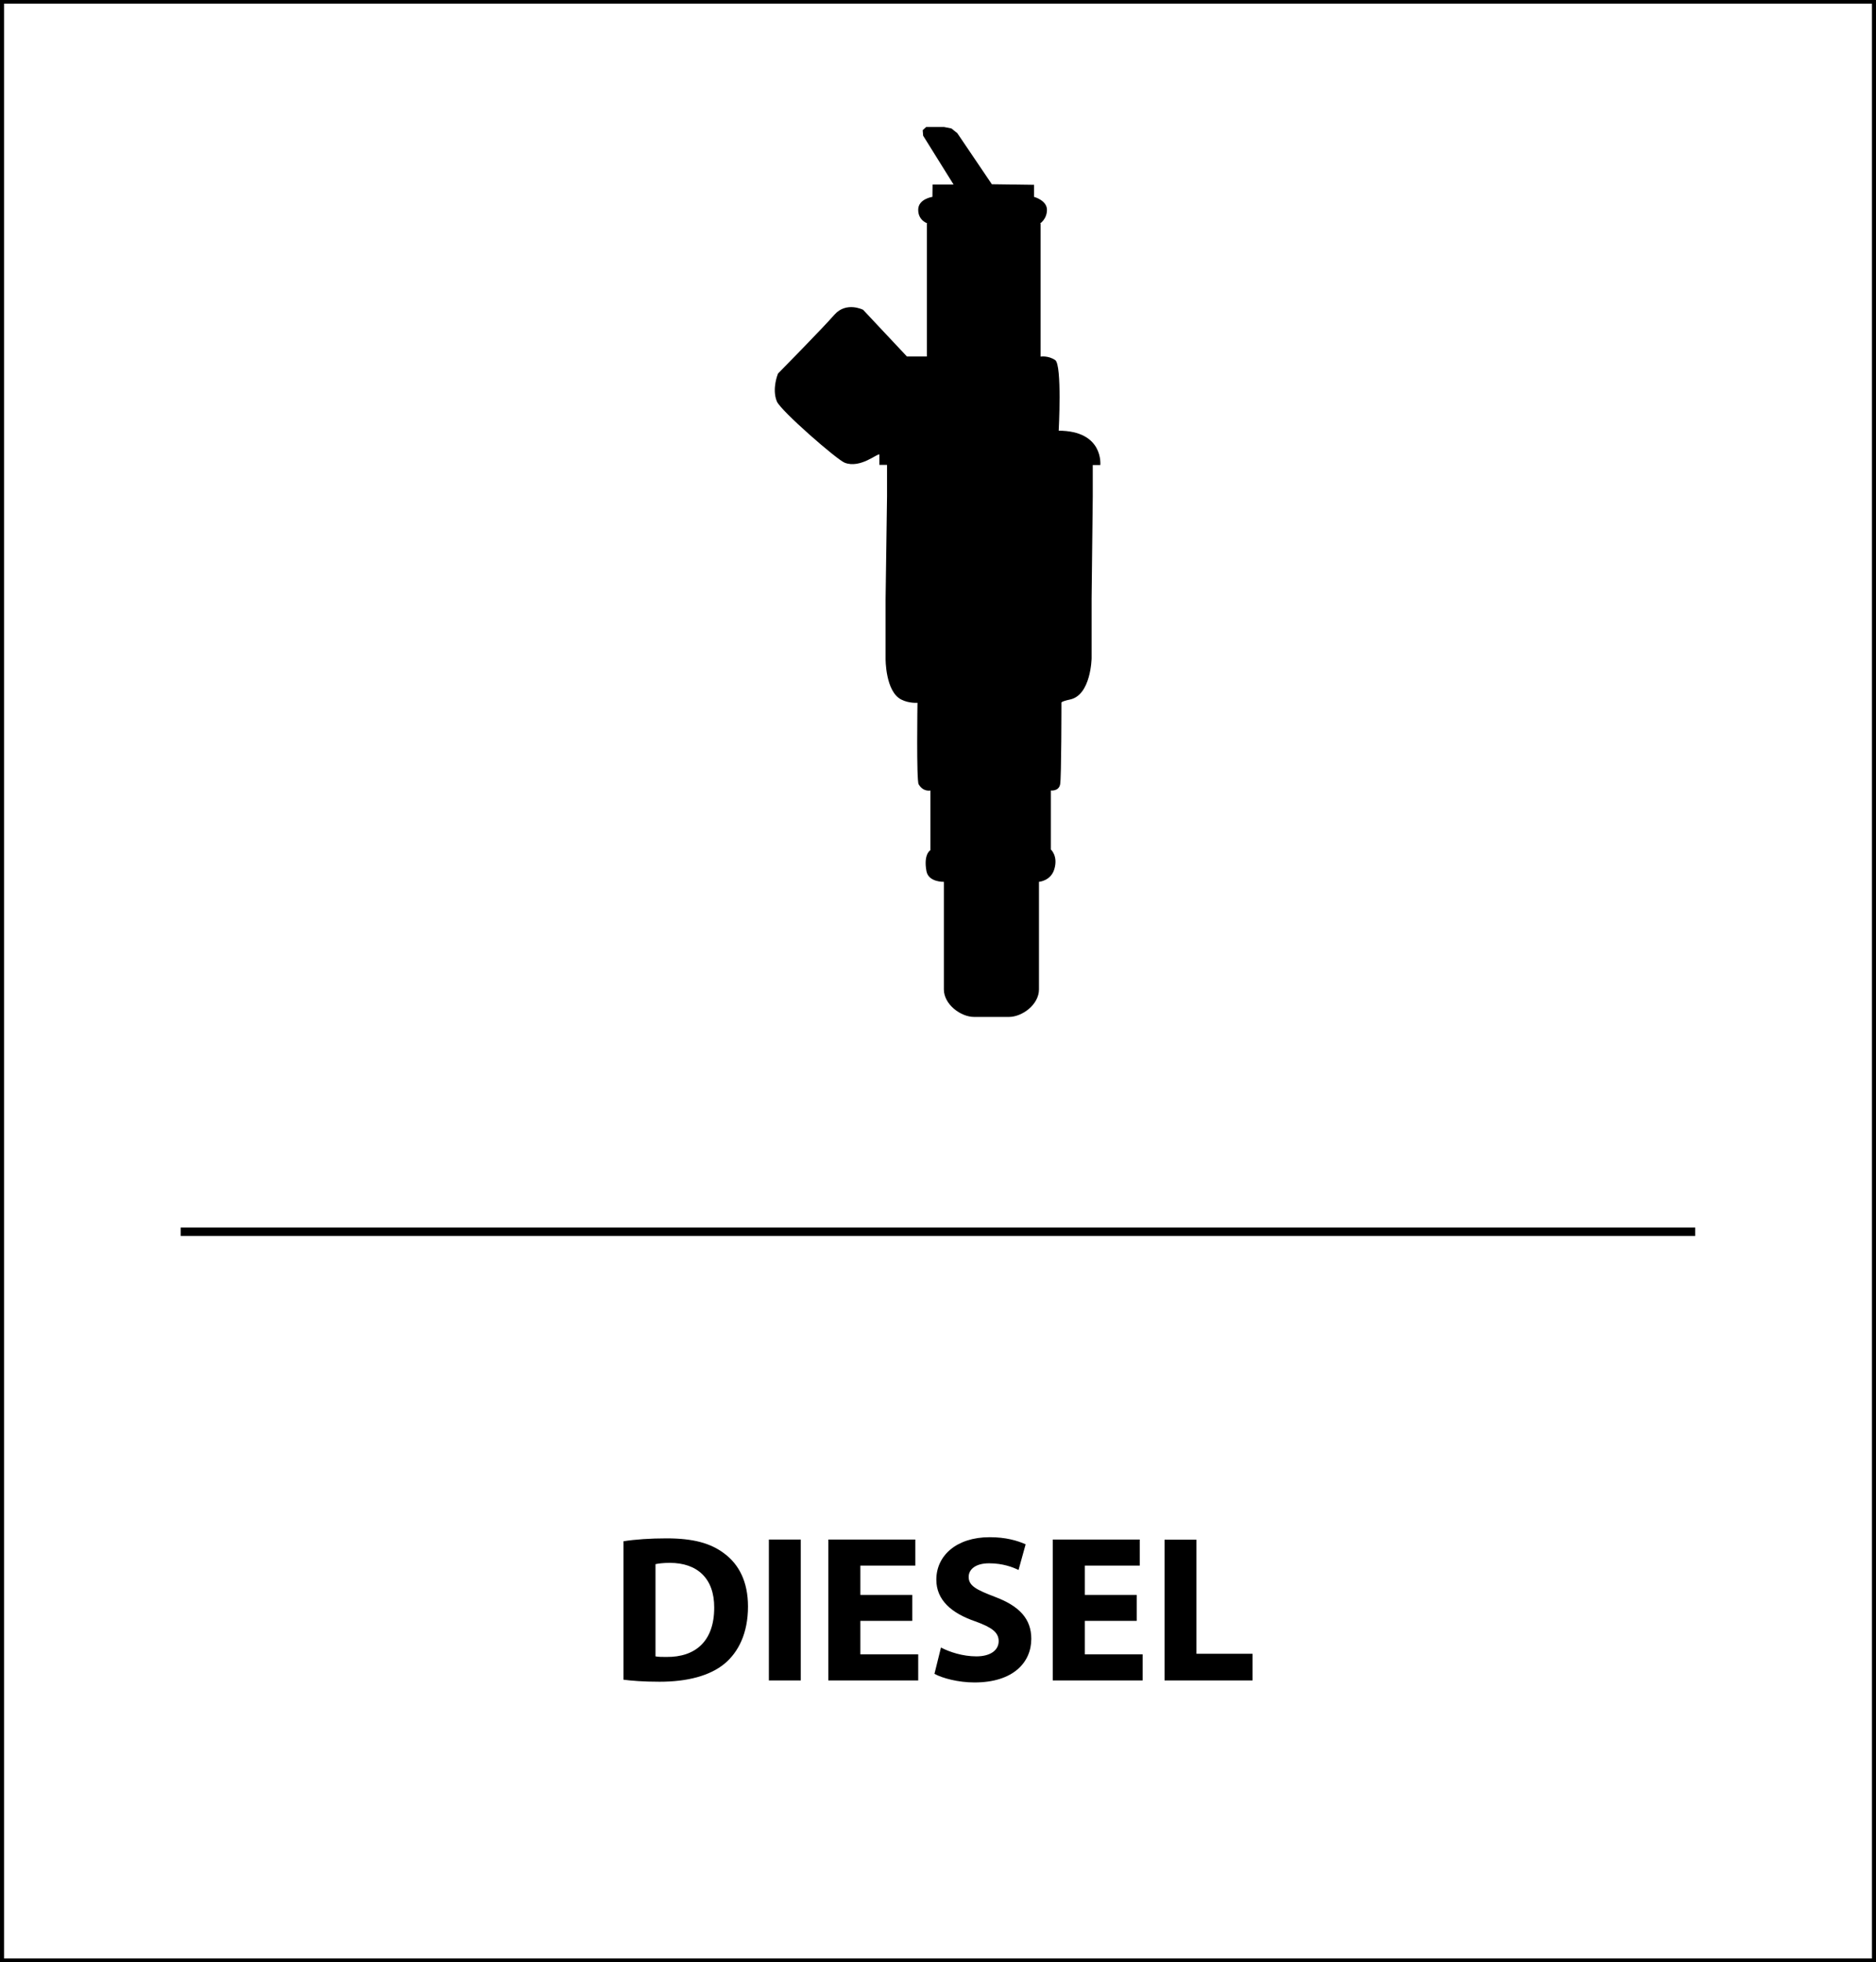
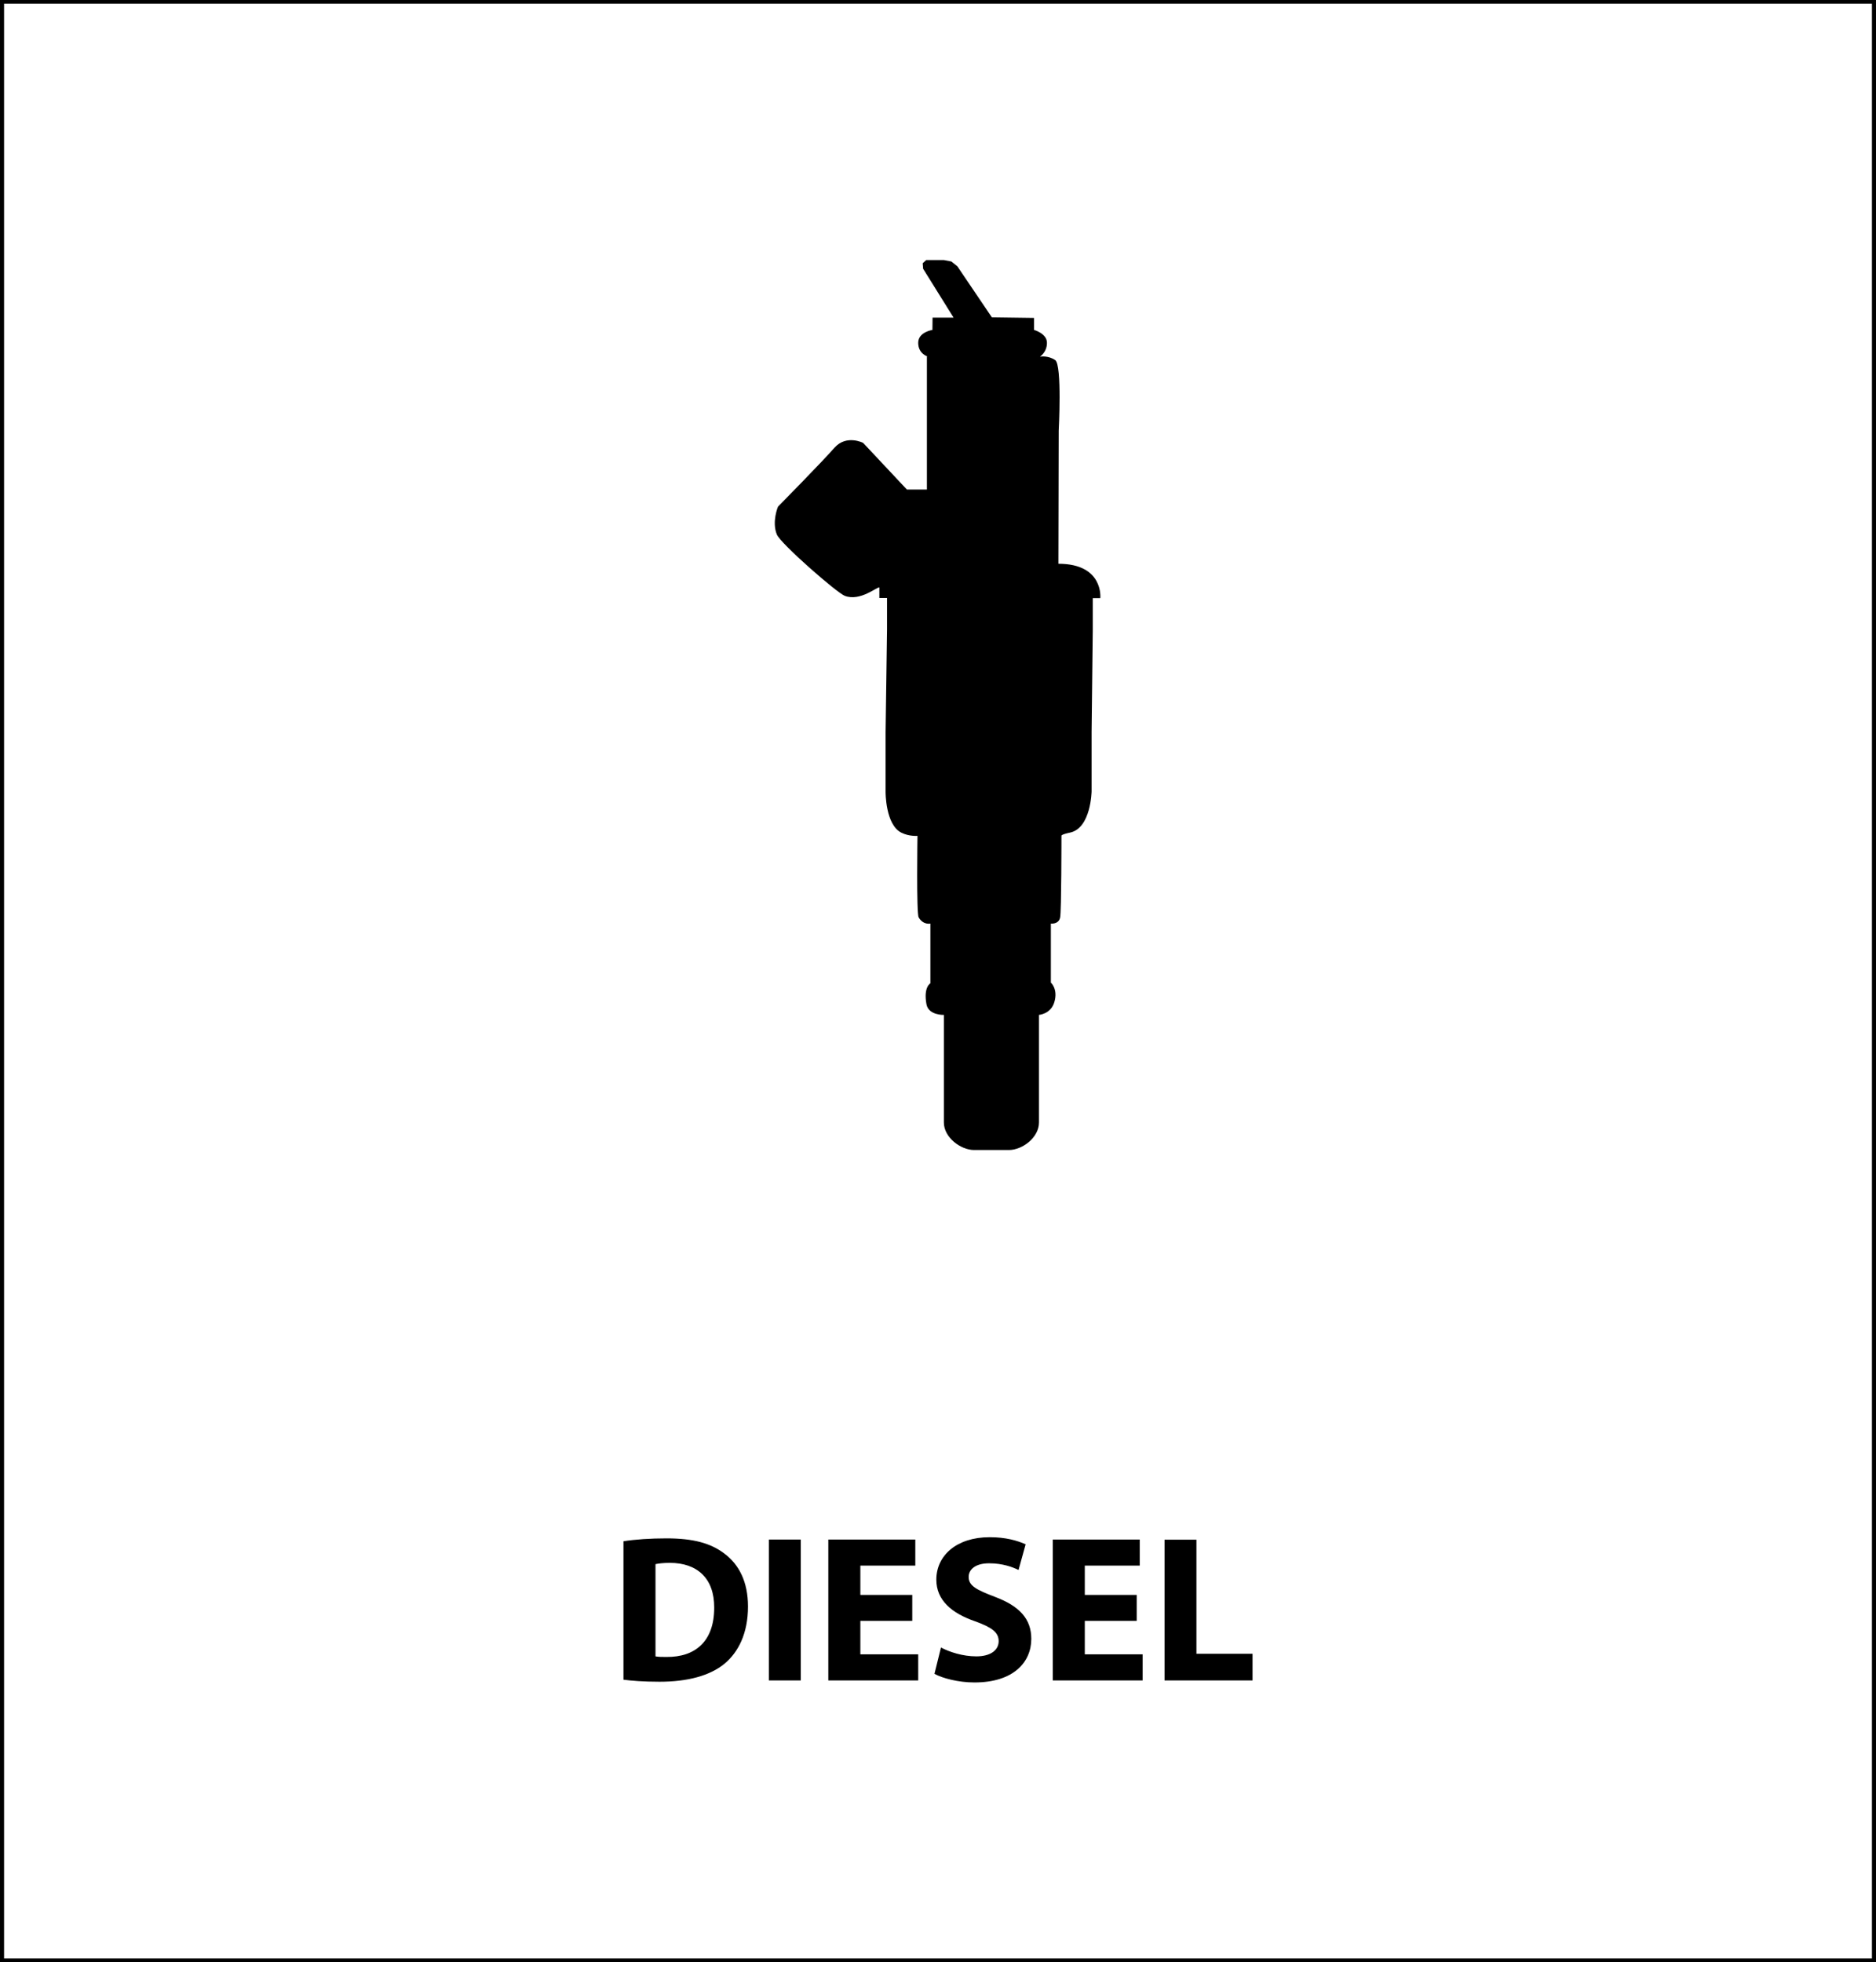
<svg xmlns="http://www.w3.org/2000/svg" id="Layer_1" data-name="Layer 1" width="4.56cm" height="4.77cm" viewBox="0 0 129.33 135.35">
  <defs>
    <style>
      .cls-1 {
        stroke-width: 0px;
      }

      .cls-2 {
        fill: none;
        stroke: #000;
        stroke-miterlimit: 10;
        stroke-width: .5px;
      }
    </style>
  </defs>
-   <rect class="cls-1" x="12.43" y="84.68" width="104.46" height=".58" />
-   <path class="cls-1" d="m72.99,29.71s.24-4.53-.24-4.87c-.49-.33-1.01-.24-1.01-.24v-9.18h-.04s.48-.3.48-.95-.89-.89-.89-.89v-.83s-2.91-.04-2.91-.04l-2.38-3.52-.41-.33-.51-.1h-1.23l-.24.22.03.38,2.1,3.37h-1.45s-.01.85-.01.85c0,0-.98.14-.98.89s.64.94.64.94h-.04v9.18h-1.38l-3.02-3.22s-1.15-.59-1.97.33c-.81.93-3.9,4.07-3.9,4.07,0,0-.44,1.04-.08,1.92.26.64,4.15,4.03,4.68,4.23,1.08.42,2.28-.67,2.39-.57v.72h.53v2.16l-.1,7.11v4.1s-.02,2.27,1.09,2.82c.53.27,1.11.22,1.11.22,0,0-.08,5.34.08,5.62.32.55.81.43.81.43v4.12s-.49.26-.27,1.45c.15.77,1.2.73,1.2.73v7.42c0,1.04,1.17,1.9,2.08,1.9h2.41c.91,0,2.07-.85,2.07-1.9v-7.42s.82-.06,1.06-.88c.27-.9-.24-1.35-.24-1.35v-4.07s.55.07.64-.43c.09-.43.09-5.62.09-5.62,0,0-.09-.08.61-.23,1.43-.32,1.47-2.84,1.47-2.84v-4.12l.08-7.05v-2.16h.52s.25-2.37-2.89-2.37" />
+   <path class="cls-1" d="m72.99,29.71s.24-4.53-.24-4.87c-.49-.33-1.01-.24-1.01-.24h-.04s.48-.3.48-.95-.89-.89-.89-.89v-.83s-2.91-.04-2.91-.04l-2.38-3.52-.41-.33-.51-.1h-1.23l-.24.22.03.38,2.1,3.37h-1.45s-.01.85-.01.85c0,0-.98.14-.98.89s.64.94.64.94h-.04v9.18h-1.38l-3.02-3.22s-1.15-.59-1.97.33c-.81.93-3.9,4.07-3.9,4.07,0,0-.44,1.04-.08,1.92.26.64,4.15,4.03,4.68,4.23,1.08.42,2.28-.67,2.39-.57v.72h.53v2.16l-.1,7.11v4.1s-.02,2.27,1.09,2.82c.53.27,1.11.22,1.11.22,0,0-.08,5.34.08,5.62.32.55.81.43.81.43v4.12s-.49.26-.27,1.45c.15.77,1.2.73,1.2.73v7.42c0,1.04,1.17,1.9,2.08,1.9h2.41c.91,0,2.07-.85,2.07-1.9v-7.42s.82-.06,1.06-.88c.27-.9-.24-1.35-.24-1.35v-4.07s.55.07.64-.43c.09-.43.09-5.62.09-5.62,0,0-.09-.08.61-.23,1.43-.32,1.47-2.84,1.47-2.84v-4.12l.08-7.05v-2.16h.52s.25-2.37-2.89-2.37" />
  <path class="cls-1" d="m80.29,115.92h6.07v-1.84h-3.87v-7.87h-2.2v9.72Zm-1.92-5.9h-3.58v-2.02h3.79v-1.8h-6v9.72h6.2v-1.8h-3.99v-2.31h3.58v-1.79Zm-13.94,5.45c.55.3,1.64.59,2.75.59,2.67,0,3.92-1.38,3.92-3.01,0-1.37-.81-2.26-2.52-2.9-1.25-.48-1.8-.75-1.8-1.37,0-.51.46-.94,1.41-.94s1.64.27,2.03.46l.49-1.77c-.58-.26-1.38-.49-2.48-.49-2.29,0-3.68,1.27-3.68,2.93,0,1.41,1.05,2.31,2.67,2.87,1.17.42,1.63.77,1.63,1.37s-.53,1.05-1.54,1.05c-.94,0-1.85-.3-2.44-.61l-.45,1.82Zm-1.54-5.45h-3.58v-2.02h3.79v-1.8h-6v9.72h6.2v-1.8h-3.99v-2.31h3.58v-1.79Zm-9.89,5.9h2.2v-9.72h-2.2v9.72Zm-7.83-8.02c.19-.04.51-.09,1-.09,1.89,0,3.07,1.07,3.06,3.09,0,2.32-1.3,3.42-3.29,3.4-.27,0-.58,0-.76-.04v-6.36Zm-2.2,7.97c.55.07,1.35.14,2.49.14,1.9,0,3.46-.4,4.49-1.25.94-.79,1.61-2.08,1.61-3.94,0-1.72-.63-2.91-1.64-3.66-.94-.71-2.14-1.04-3.98-1.04-1.11,0-2.16.07-2.97.2v9.54Z" />
  <rect class="cls-2" x="0" y="0" width="129.33" height="135.35" />
</svg>